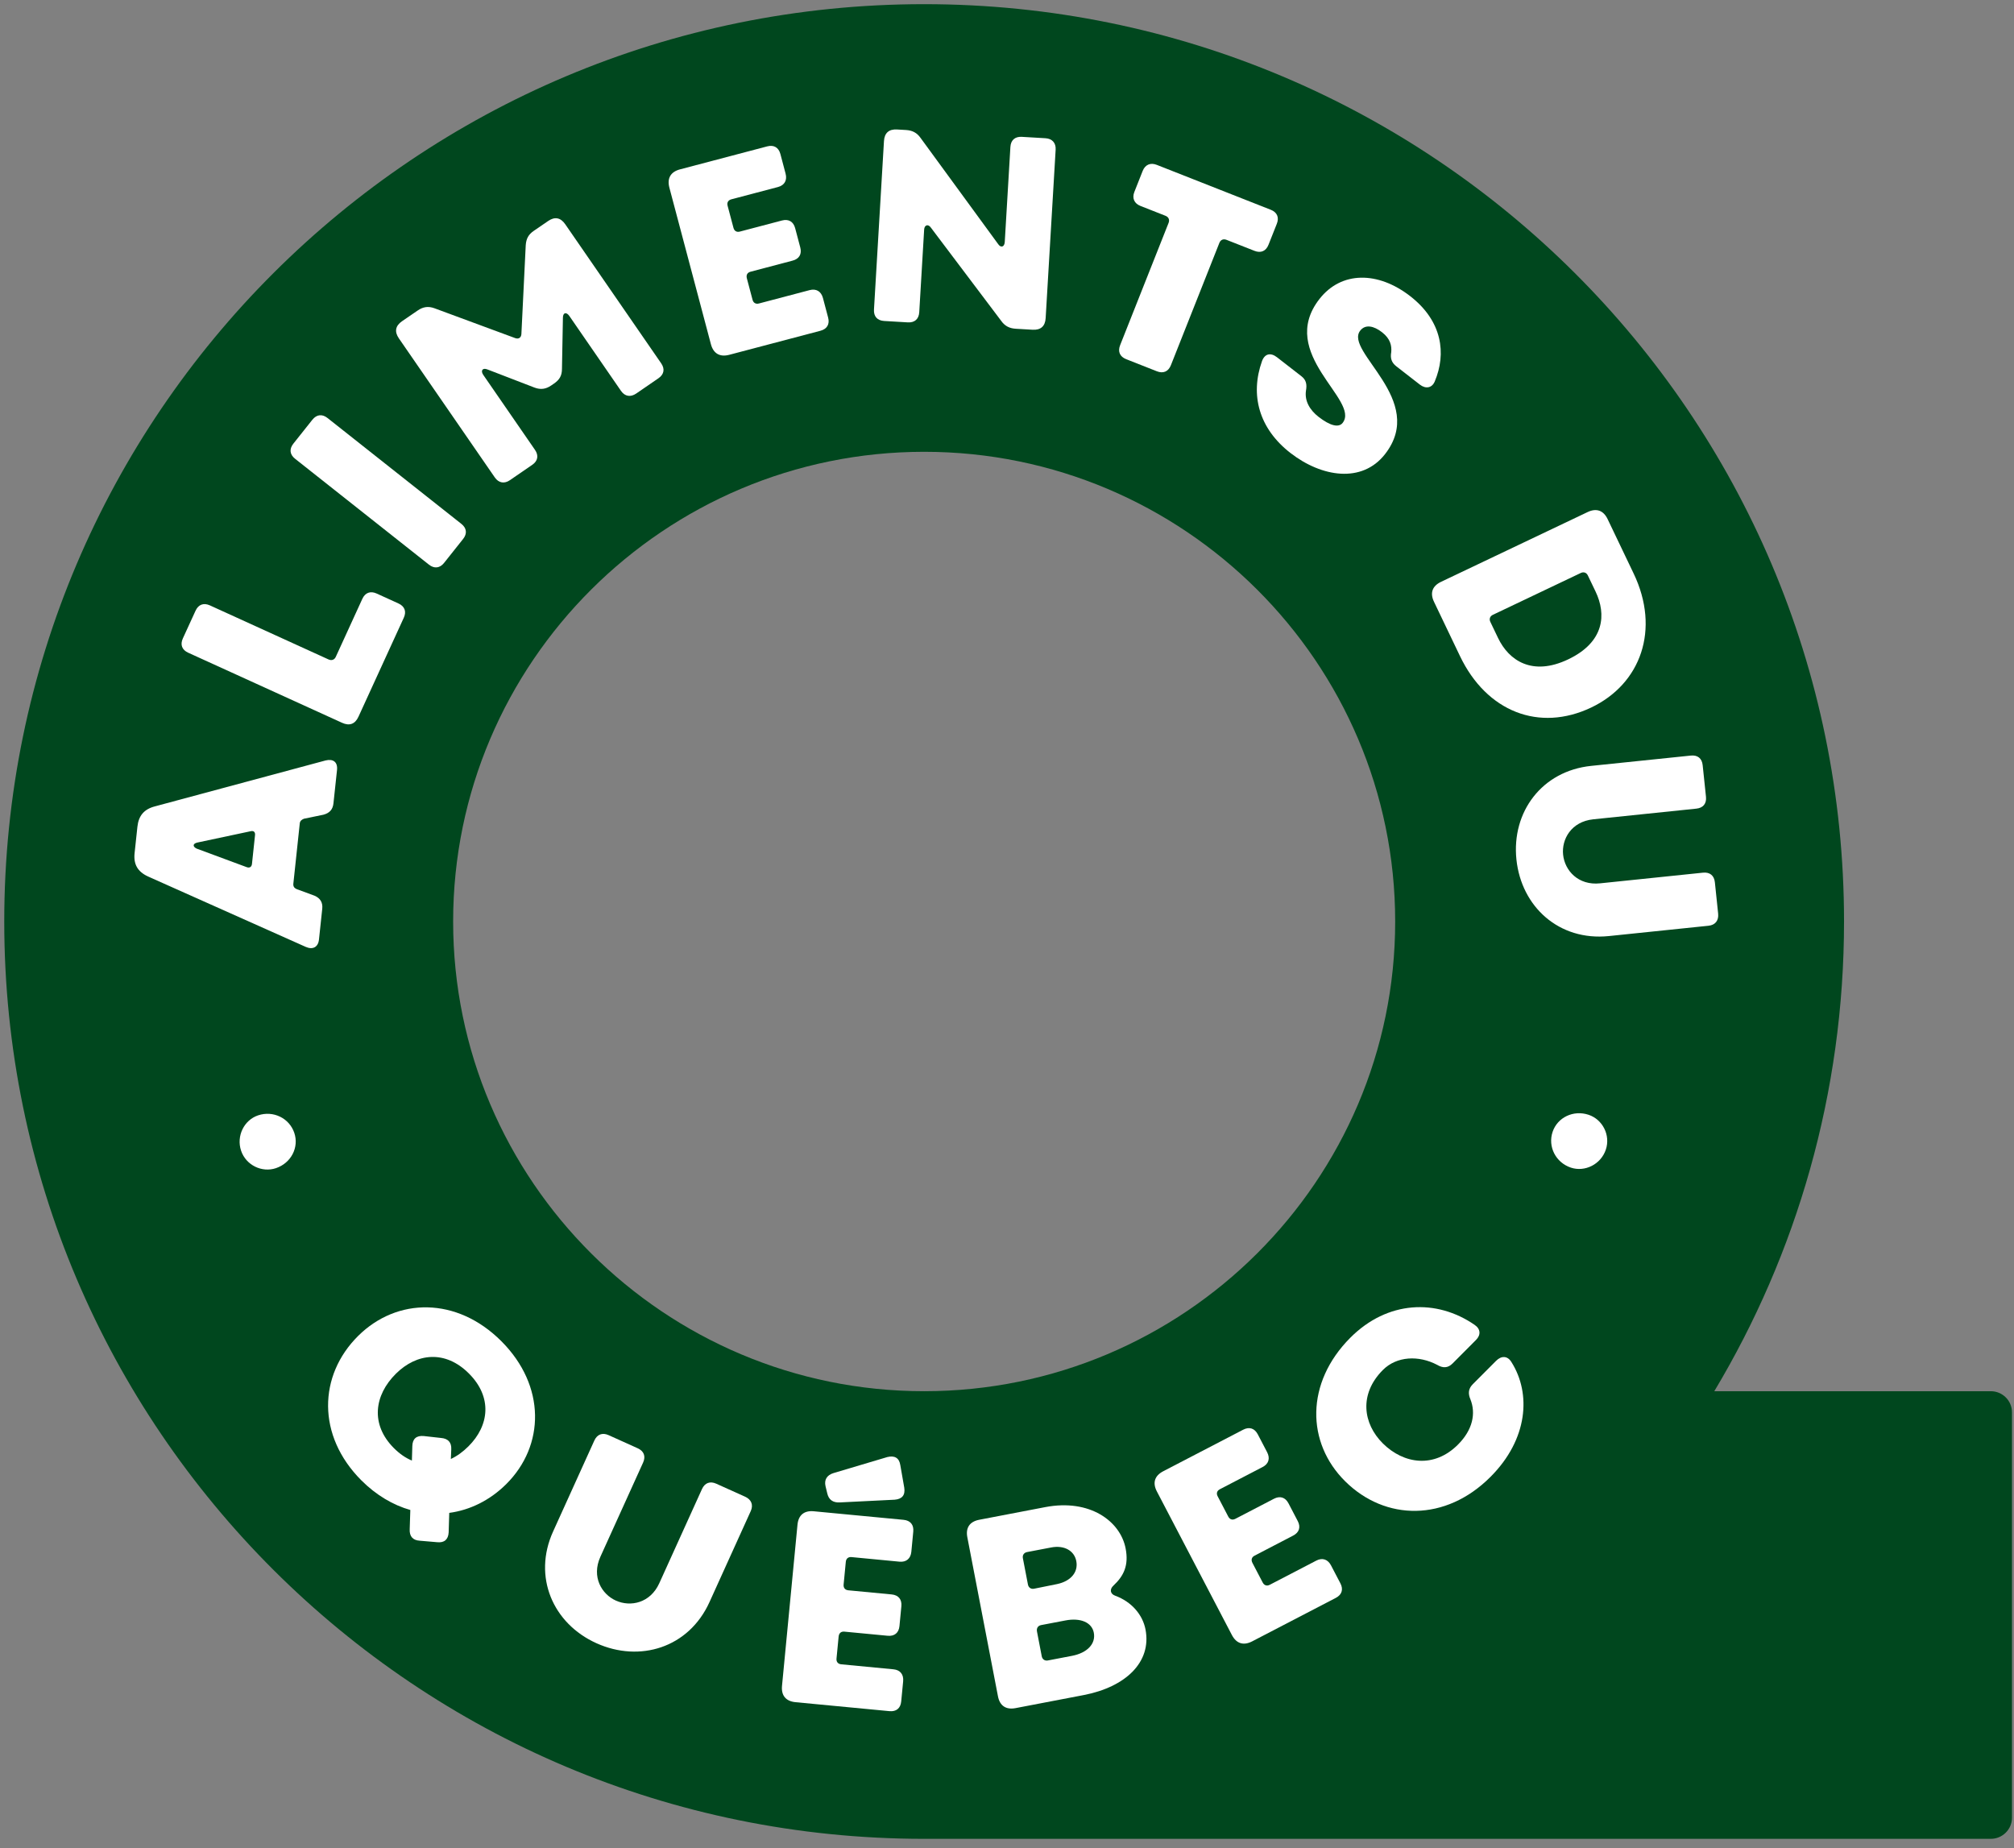
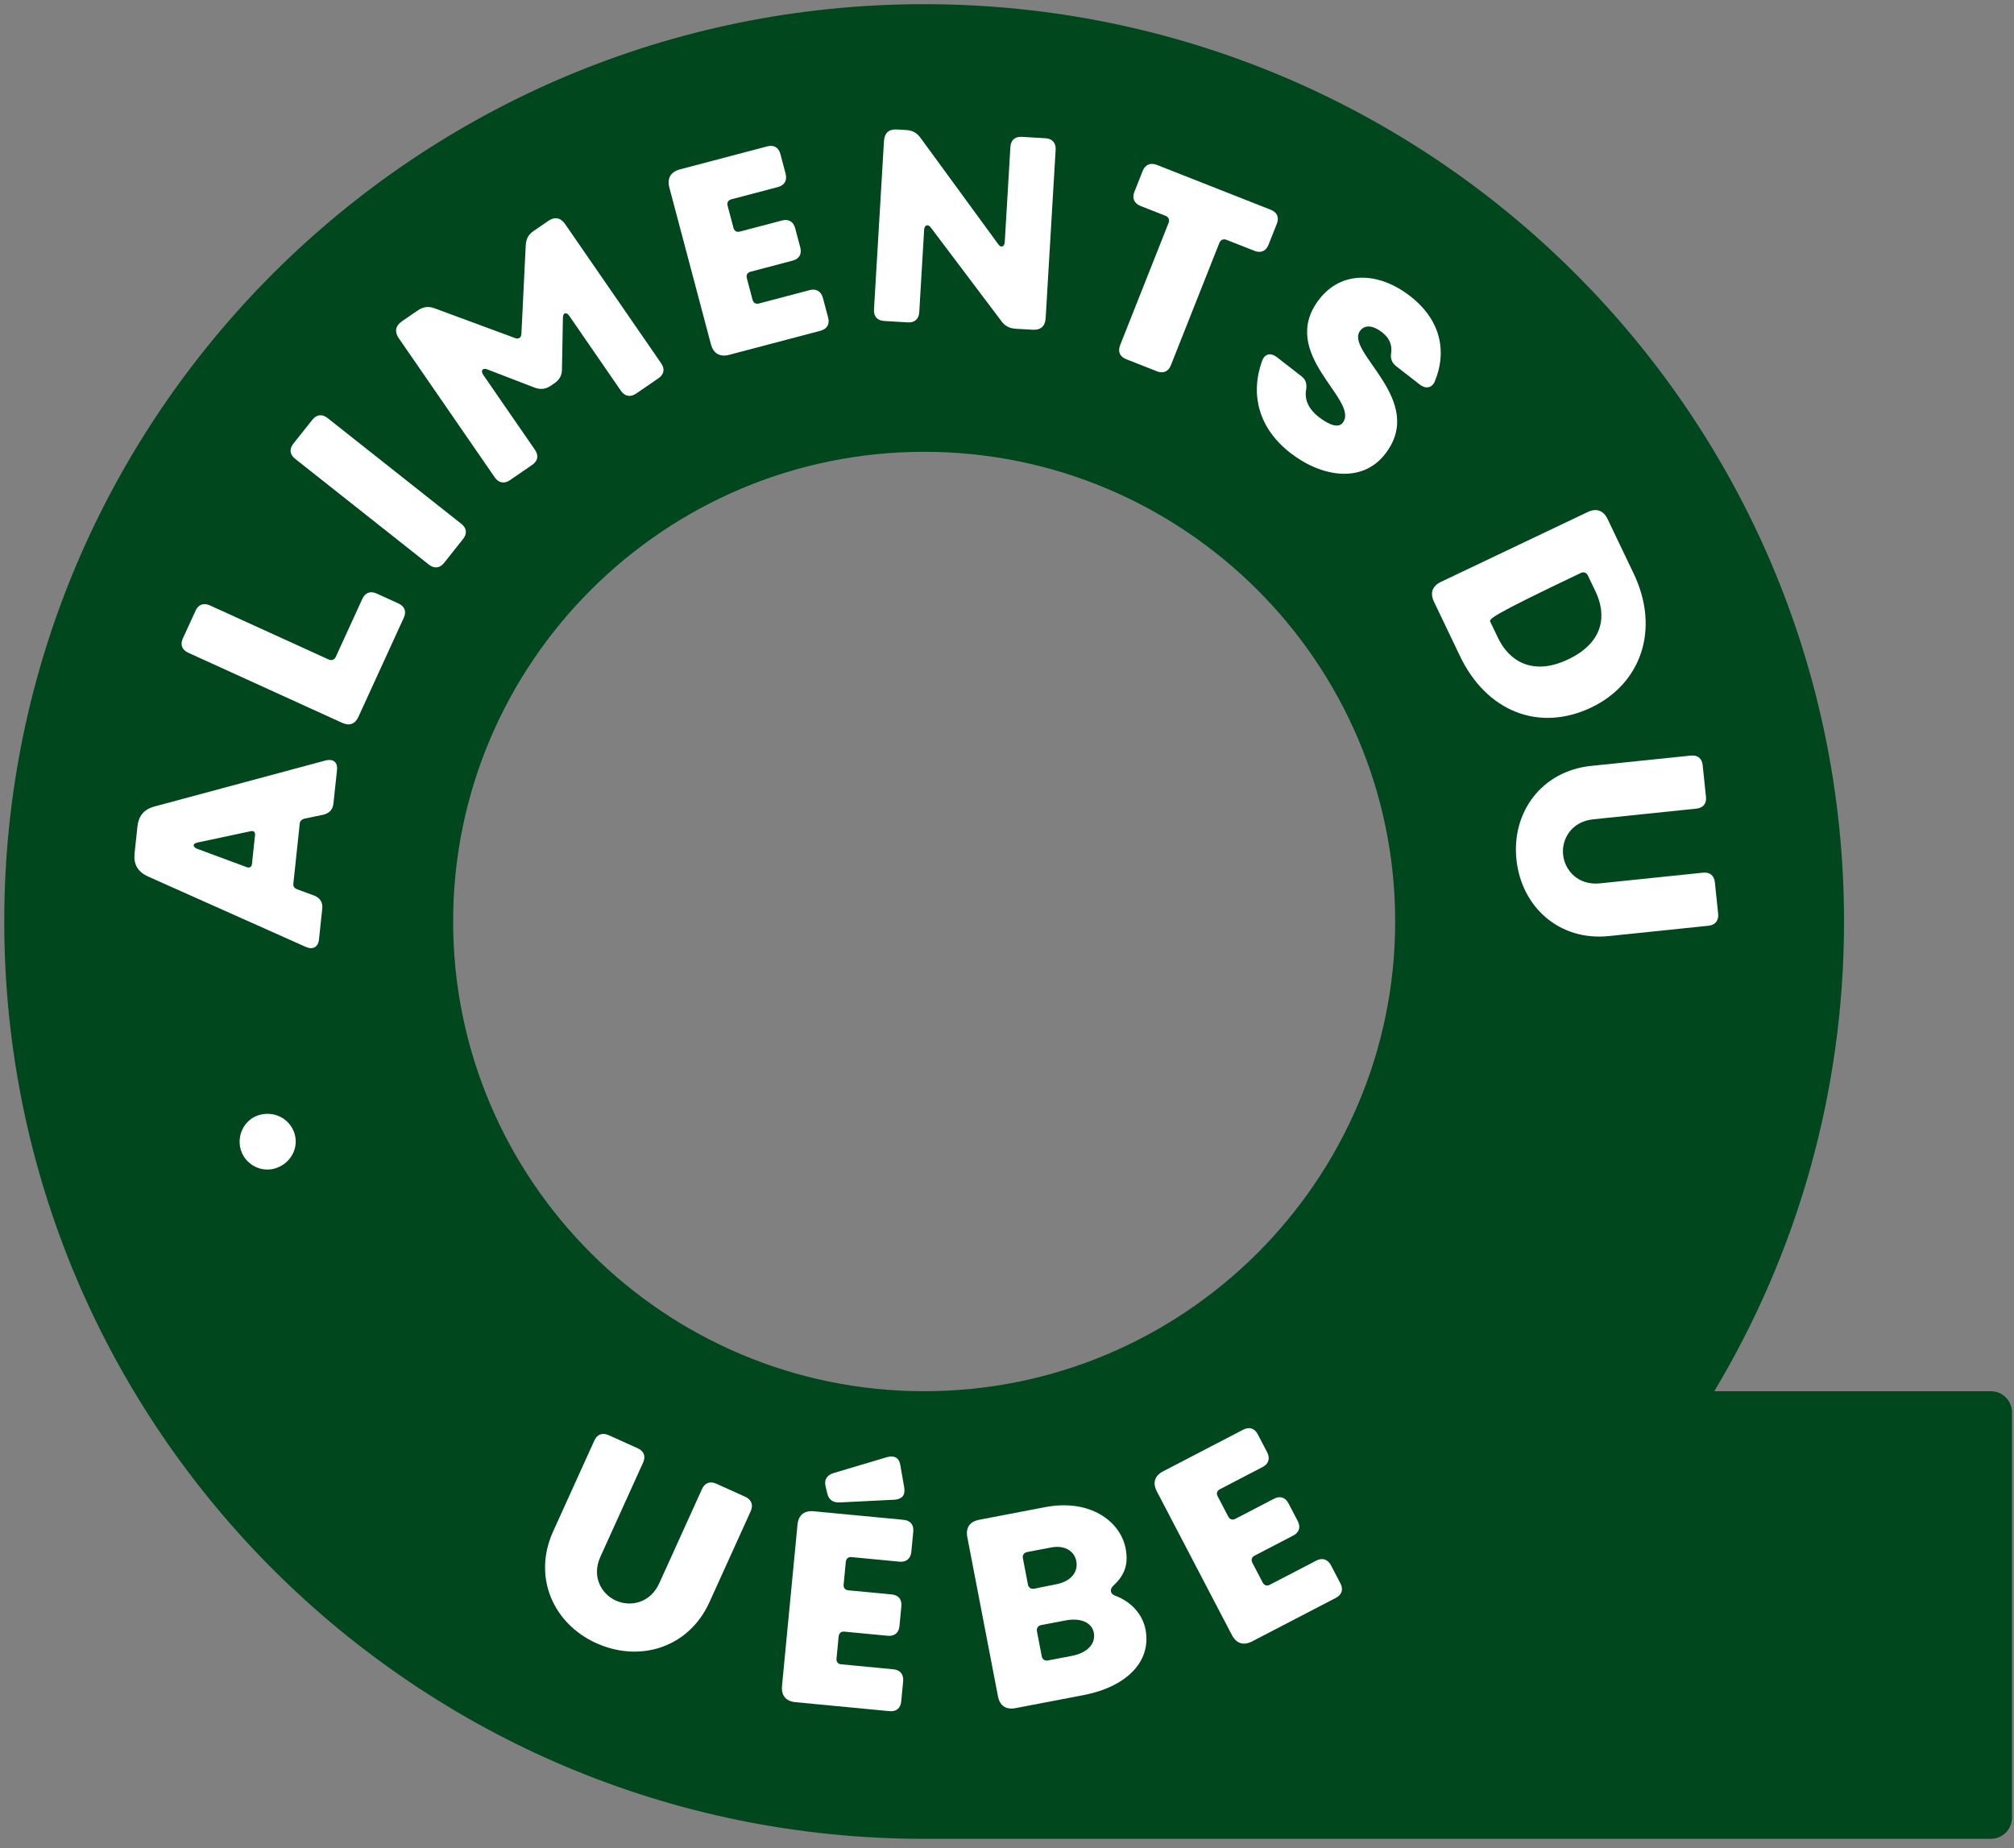
<svg xmlns="http://www.w3.org/2000/svg" width="170" height="156" viewBox="0 0 170 156" fill="none">
  <rect x="0" y="0" width="170" height="156" fill="#808080" stroke="none" />
  <path d="M78.006 117.434C56.084 117.434 38.249 99.648 38.249 77.785C38.249 55.923 56.084 38.137 78.006 38.137C99.929 38.137 117.766 55.923 117.766 77.786C117.766 99.648 99.929 117.434 78.006 117.434ZM168.041 117.434H144.702C151.651 105.834 155.653 92.279 155.653 77.785C155.653 35.02 120.89 0.352 78.006 0.352C35.123 0.352 0.359 35.02 0.359 77.785C0.359 120.549 35.123 155.218 78.006 155.218H168.041C169.029 155.218 169.83 154.42 169.83 153.435V119.215C169.83 118.231 169.029 117.434 168.041 117.434Z" fill="#00471E" />
  <path d="M23.289 98.607C22.108 99.004 20.762 98.355 20.351 97.135C19.932 95.893 20.603 94.544 21.784 94.149C23.072 93.718 24.424 94.387 24.842 95.629C25.254 96.849 24.575 98.176 23.289 98.607Z" fill="white" />
  <path d="M21.268 72.928L21.526 70.501C21.554 70.258 21.437 70.09 21.137 70.169L16.649 71.123C16.258 71.215 16.254 71.461 16.595 71.63L20.815 73.194C21.051 73.286 21.24 73.194 21.268 72.928ZM25.805 79.927L12.494 73.985C11.62 73.58 11.26 72.962 11.361 72.013L11.599 69.784C11.698 68.856 12.16 68.303 13.08 68.066L27.482 64.191C28.125 64.035 28.52 64.322 28.446 65.007L28.147 67.81C28.093 68.317 27.837 68.625 27.305 68.77L25.659 69.109C25.472 69.178 25.326 69.297 25.304 69.495L24.761 74.593C24.738 74.814 24.834 74.958 25.027 75.046L26.556 75.61C27.026 75.816 27.257 76.176 27.201 76.704L26.924 79.31C26.855 79.949 26.404 80.192 25.805 79.927Z" fill="white" />
  <path d="M28.874 61.012L15.885 55.096C15.359 54.856 15.194 54.416 15.434 53.891L16.507 51.551C16.746 51.027 17.189 50.862 17.714 51.1L27.728 55.663C27.992 55.783 28.228 55.695 28.34 55.453L30.584 50.55C30.824 50.026 31.267 49.862 31.792 50.1L33.633 50.939C34.16 51.179 34.325 51.62 34.084 52.144L30.259 60.497C29.972 61.123 29.5 61.298 28.874 61.012Z" fill="white" />
  <path d="M27.646 35.285L38.941 44.219C39.396 44.577 39.449 45.046 39.089 45.496L37.486 47.513C37.127 47.965 36.657 48.02 36.205 47.661L24.91 38.727C24.457 38.369 24.402 37.902 24.762 37.45L26.366 35.432C26.726 34.981 27.194 34.927 27.646 35.285Z" fill="white" />
  <path d="M41.767 40.302L33.671 28.564C33.279 27.997 33.371 27.503 33.939 27.112L35.26 26.208C35.7 25.905 36.131 25.825 36.671 26.02L43.485 28.539C43.77 28.639 43.983 28.519 44.01 28.204L44.376 20.708C44.416 20.141 44.609 19.794 45.049 19.491L46.278 18.649C46.828 18.272 47.322 18.363 47.713 18.931L55.81 30.669C56.139 31.144 56.052 31.607 55.575 31.933L53.705 33.217C53.229 33.543 52.746 33.471 52.418 32.995L48.056 26.669C47.815 26.322 47.519 26.363 47.515 26.823L47.435 31.133C47.437 31.725 47.214 32.068 46.756 32.381L46.517 32.545C46.077 32.847 45.634 32.909 45.125 32.719L41.153 31.189C40.737 31.015 40.542 31.283 40.795 31.649L45.158 37.975C45.486 38.45 45.4 38.913 44.924 39.239L43.035 40.536C42.578 40.851 42.094 40.777 41.767 40.302Z" fill="white" />
  <path d="M60.006 29.05L56.502 15.841C56.293 15.046 56.608 14.504 57.405 14.295L64.758 12.356C65.318 12.208 65.725 12.445 65.873 13.002L66.31 14.654C66.459 15.211 66.227 15.639 65.668 15.787L61.734 16.824C61.454 16.899 61.348 17.11 61.416 17.366L61.912 19.233C61.98 19.491 62.175 19.622 62.455 19.547L66.003 18.613C66.562 18.466 66.97 18.702 67.118 19.259L67.55 20.888C67.698 21.447 67.461 21.854 66.902 22L63.354 22.936C63.074 23.01 62.969 23.221 63.043 23.499L63.521 25.302C63.589 25.558 63.784 25.69 64.064 25.617L68.343 24.489C68.902 24.343 69.316 24.599 69.465 25.158L69.902 26.808C70.049 27.365 69.812 27.772 69.253 27.92L61.555 29.95C60.759 30.159 60.216 29.843 60.006 29.05Z" fill="white" />
  <path d="M73.772 26.132L74.615 11.909C74.656 11.222 75.033 10.888 75.722 10.93L76.477 10.974C77.01 11.005 77.399 11.206 77.708 11.647L84.244 20.592C84.468 20.939 84.784 20.868 84.811 20.424L85.287 12.405C85.32 11.83 85.674 11.518 86.251 11.551L88.25 11.669C88.805 11.701 89.14 12.056 89.106 12.631L88.263 26.854C88.222 27.54 87.846 27.873 87.157 27.833L85.736 27.75C85.204 27.718 84.812 27.517 84.504 27.076L78.573 19.211C78.348 18.888 78.03 18.981 78.007 19.379L77.593 26.356C77.558 26.933 77.206 27.245 76.629 27.212L74.629 27.094C74.05 27.059 73.738 26.707 73.772 26.132Z" fill="white" />
  <path d="M95.75 16.202L96.453 14.425C96.666 13.89 97.12 13.71 97.637 13.914L107.263 17.706C107.801 17.918 107.988 18.351 107.776 18.888L107.072 20.663C106.86 21.199 106.426 21.386 105.89 21.174L103.529 20.245C103.26 20.138 103.028 20.24 102.924 20.507L98.834 30.829C98.62 31.366 98.187 31.552 97.65 31.34L95.061 30.32C94.524 30.108 94.336 29.676 94.548 29.14L98.638 18.818C98.744 18.551 98.644 18.319 98.375 18.214L96.263 17.382C95.746 17.178 95.538 16.737 95.75 16.202Z" fill="white" />
  <path d="M107.789 30.156L109.859 31.764C110.264 32.078 110.328 32.466 110.235 32.983C110.108 33.868 110.583 34.63 111.302 35.189C112.285 35.952 113.003 36.117 113.332 35.696C114.835 33.771 107.753 29.876 111.375 25.237C113.22 22.876 116.312 22.886 119.034 24.999C121.754 27.111 122.096 29.851 121.105 32.201C120.874 32.753 120.346 32.849 119.854 32.469L117.871 30.928C117.45 30.601 117.342 30.235 117.434 29.718C117.479 29.191 117.374 28.603 116.654 28.044C115.97 27.511 115.252 27.348 114.815 27.908C113.434 29.676 120.49 33.749 116.909 38.334C114.969 40.821 111.557 40.28 108.924 38.236C106.257 36.163 105.506 33.333 106.528 30.472C106.766 29.841 107.262 29.748 107.789 30.156Z" fill="white" />
-   <path d="M125.797 52.491L126.449 53.852C127.359 55.755 129.335 57.102 132.366 55.659C135.457 54.188 135.592 51.839 134.682 49.937L134.029 48.575C133.915 48.334 133.677 48.25 133.436 48.364L126.007 51.9C125.767 52.015 125.684 52.251 125.797 52.491ZM121.642 49.111L134.008 43.225C134.752 42.871 135.346 43.081 135.7 43.823L137.893 48.408C140.154 53.133 138.508 57.727 134.31 59.724C129.932 61.807 125.488 60.087 123.236 55.381L121.042 50.796C120.687 50.054 120.897 49.464 121.642 49.111Z" fill="white" />
+   <path d="M125.797 52.491L126.449 53.852C127.359 55.755 129.335 57.102 132.366 55.659C135.457 54.188 135.592 51.839 134.682 49.937L134.029 48.575C133.915 48.334 133.677 48.25 133.436 48.364C125.767 52.015 125.684 52.251 125.797 52.491ZM121.642 49.111L134.008 43.225C134.752 42.871 135.346 43.081 135.7 43.823L137.893 48.408C140.154 53.133 138.508 57.727 134.31 59.724C129.932 61.807 125.488 60.087 123.236 55.381L121.042 50.796C120.687 50.054 120.897 49.464 121.642 49.111Z" fill="white" />
  <path d="M142.72 63.779C143.296 63.719 143.662 64.016 143.721 64.59L144 67.26C144.059 67.833 143.762 68.199 143.186 68.258L134.49 69.158C132.61 69.353 131.805 70.864 131.94 72.143C132.079 73.489 133.218 74.754 135.053 74.564L143.749 73.663C144.325 73.605 144.69 73.9 144.751 74.475L145.027 77.123C145.085 77.696 144.79 78.083 144.217 78.143L135.808 79.014C131.582 79.45 128.415 76.523 128 72.551C127.582 68.535 130.153 65.079 134.312 64.649L142.72 63.779Z" fill="white" />
-   <path d="M134.095 94.102C135.275 94.496 135.957 95.823 135.546 97.043C135.129 98.284 133.777 98.955 132.597 98.561C131.311 98.13 130.637 96.783 131.054 95.541C131.465 94.322 132.809 93.672 134.095 94.102Z" fill="white" />
-   <path d="M34.768 123.288L34.804 122.065C34.82 121.452 35.151 121.156 35.781 121.219L37.226 121.38C37.808 121.427 38.123 121.742 38.091 122.338L38.057 123.155C38.592 122.904 39.081 122.545 39.538 122.09C41.303 120.337 41.575 117.937 39.583 115.941C37.589 113.943 35.181 114.206 33.416 115.959C31.587 117.775 31.252 120.236 33.245 122.234C33.732 122.72 34.234 123.067 34.768 123.288ZM37.871 129.351C37.838 129.946 37.506 130.243 36.909 130.18L35.431 130.053C34.834 130.019 34.551 129.672 34.583 129.076L34.635 127.46C33.188 127.05 31.758 126.215 30.502 124.958C26.734 121.185 26.871 116.101 30.23 112.767C33.509 109.512 38.559 109.443 42.325 113.218C46.077 116.975 46.004 122.025 42.725 125.282C41.354 126.644 39.668 127.472 37.921 127.704L37.871 129.351Z" fill="white" />
  <path d="M50.167 121.599C50.405 121.073 50.847 120.906 51.375 121.144L53.828 122.251C54.356 122.488 54.522 122.929 54.284 123.456L50.681 131.402C49.901 133.121 50.804 134.577 51.983 135.107C53.219 135.665 54.888 135.321 55.65 133.643L59.253 125.695C59.491 125.169 59.933 125.004 60.459 125.241L62.895 126.339C63.42 126.577 63.608 127.027 63.37 127.553L59.886 135.237C58.134 139.099 53.999 140.353 50.348 138.707C46.658 137.044 44.961 133.086 46.683 129.284L50.167 121.599Z" fill="white" />
  <path d="M75.995 123.675L76.328 125.578C76.423 126.211 76.145 126.54 75.515 126.592L70.892 126.821C70.308 126.854 69.951 126.596 69.827 126.051L69.683 125.455C69.556 124.91 69.796 124.511 70.37 124.34L74.901 122.991C75.495 122.848 75.9 123.043 75.995 123.675ZM66.009 142.305L67.315 128.706C67.393 127.889 67.878 127.49 68.697 127.569L76.269 128.29C76.844 128.345 77.143 128.708 77.088 129.283L76.926 130.982C76.871 131.557 76.505 131.877 75.929 131.823L71.878 131.436C71.59 131.409 71.419 131.571 71.394 131.835L71.209 133.755C71.184 134.022 71.321 134.213 71.61 134.24L75.263 134.588C75.837 134.643 76.138 135.007 76.084 135.582L75.923 137.259C75.867 137.831 75.502 138.131 74.929 138.077L71.276 137.729C70.987 137.701 70.815 137.862 70.788 138.147L70.609 140.002C70.584 140.27 70.723 140.459 71.01 140.487L75.416 140.908C75.99 140.962 76.289 141.348 76.234 141.922L76.07 143.623C76.016 144.197 75.652 144.496 75.077 144.44L67.152 143.684C66.332 143.605 65.932 143.12 66.009 142.305Z" fill="white" />
  <path d="M88.453 140.161L90.486 139.772C91.775 139.525 92.509 138.753 92.327 137.816C92.16 136.944 91.199 136.541 89.933 136.784L87.88 137.176C87.618 137.226 87.477 137.434 87.531 137.717L87.933 139.809C87.985 140.069 88.193 140.211 88.453 140.161ZM87.288 134.105L89.23 133.713C90.383 133.469 91.029 132.712 90.849 131.774C90.677 130.882 89.818 130.413 88.724 130.624L86.694 131.012C86.433 131.063 86.29 131.271 86.341 131.532L86.768 133.755C86.82 134.015 87.027 134.156 87.288 134.105ZM84.236 143.18L81.652 129.764C81.496 128.959 81.85 128.439 82.659 128.285L88.228 127.218C91.984 126.5 94.569 128.399 95.013 130.707C95.286 132.123 94.868 133.016 93.987 133.84C93.639 134.156 93.714 134.547 94.128 134.694C95.542 135.213 96.457 136.325 96.691 137.545C97.224 140.312 95.001 142.407 91.463 143.085L85.719 144.185C84.91 144.338 84.389 143.987 84.236 143.18Z" fill="white" />
  <path d="M103.982 138.012L97.651 125.895C97.27 125.166 97.459 124.568 98.19 124.189L104.936 120.683C105.449 120.416 105.896 120.559 106.166 121.069L106.958 122.585C107.223 123.096 107.093 123.565 106.58 123.831L102.971 125.707C102.712 125.839 102.657 126.069 102.782 126.304L103.676 128.016C103.8 128.253 104.019 128.337 104.275 128.206L107.53 126.514C108.043 126.247 108.494 126.388 108.761 126.899L109.541 128.394C109.809 128.906 109.667 129.355 109.154 129.621L105.899 131.314C105.644 131.445 105.587 131.675 105.72 131.932L106.584 133.584C106.707 133.819 106.929 133.906 107.184 133.772L111.109 131.732C111.623 131.465 112.084 131.626 112.351 132.138L113.142 133.652C113.409 134.164 113.267 134.613 112.754 134.88L105.692 138.551C104.962 138.928 104.363 138.74 103.982 138.012Z" fill="white" />
-   <path d="M113.978 112.92C117.116 109.773 121.255 109.616 124.474 111.835C124.979 112.18 125.012 112.682 124.588 113.107L122.611 115.092C122.219 115.486 121.796 115.501 121.304 115.206C119.76 114.395 117.902 114.462 116.725 115.644C114.701 117.675 115.042 120.17 116.728 121.843C118.483 123.581 121.05 123.965 123.073 121.934C124.313 120.69 124.592 119.307 124.116 118.116C123.908 117.63 123.941 117.222 124.315 116.845L126.278 114.875C126.732 114.418 127.253 114.433 127.583 114.981C129.26 117.643 128.975 121.491 125.821 124.655C122.025 128.468 116.924 128.389 113.545 125.039C110.262 121.787 110.18 116.731 113.978 112.92Z" fill="white" />
</svg>